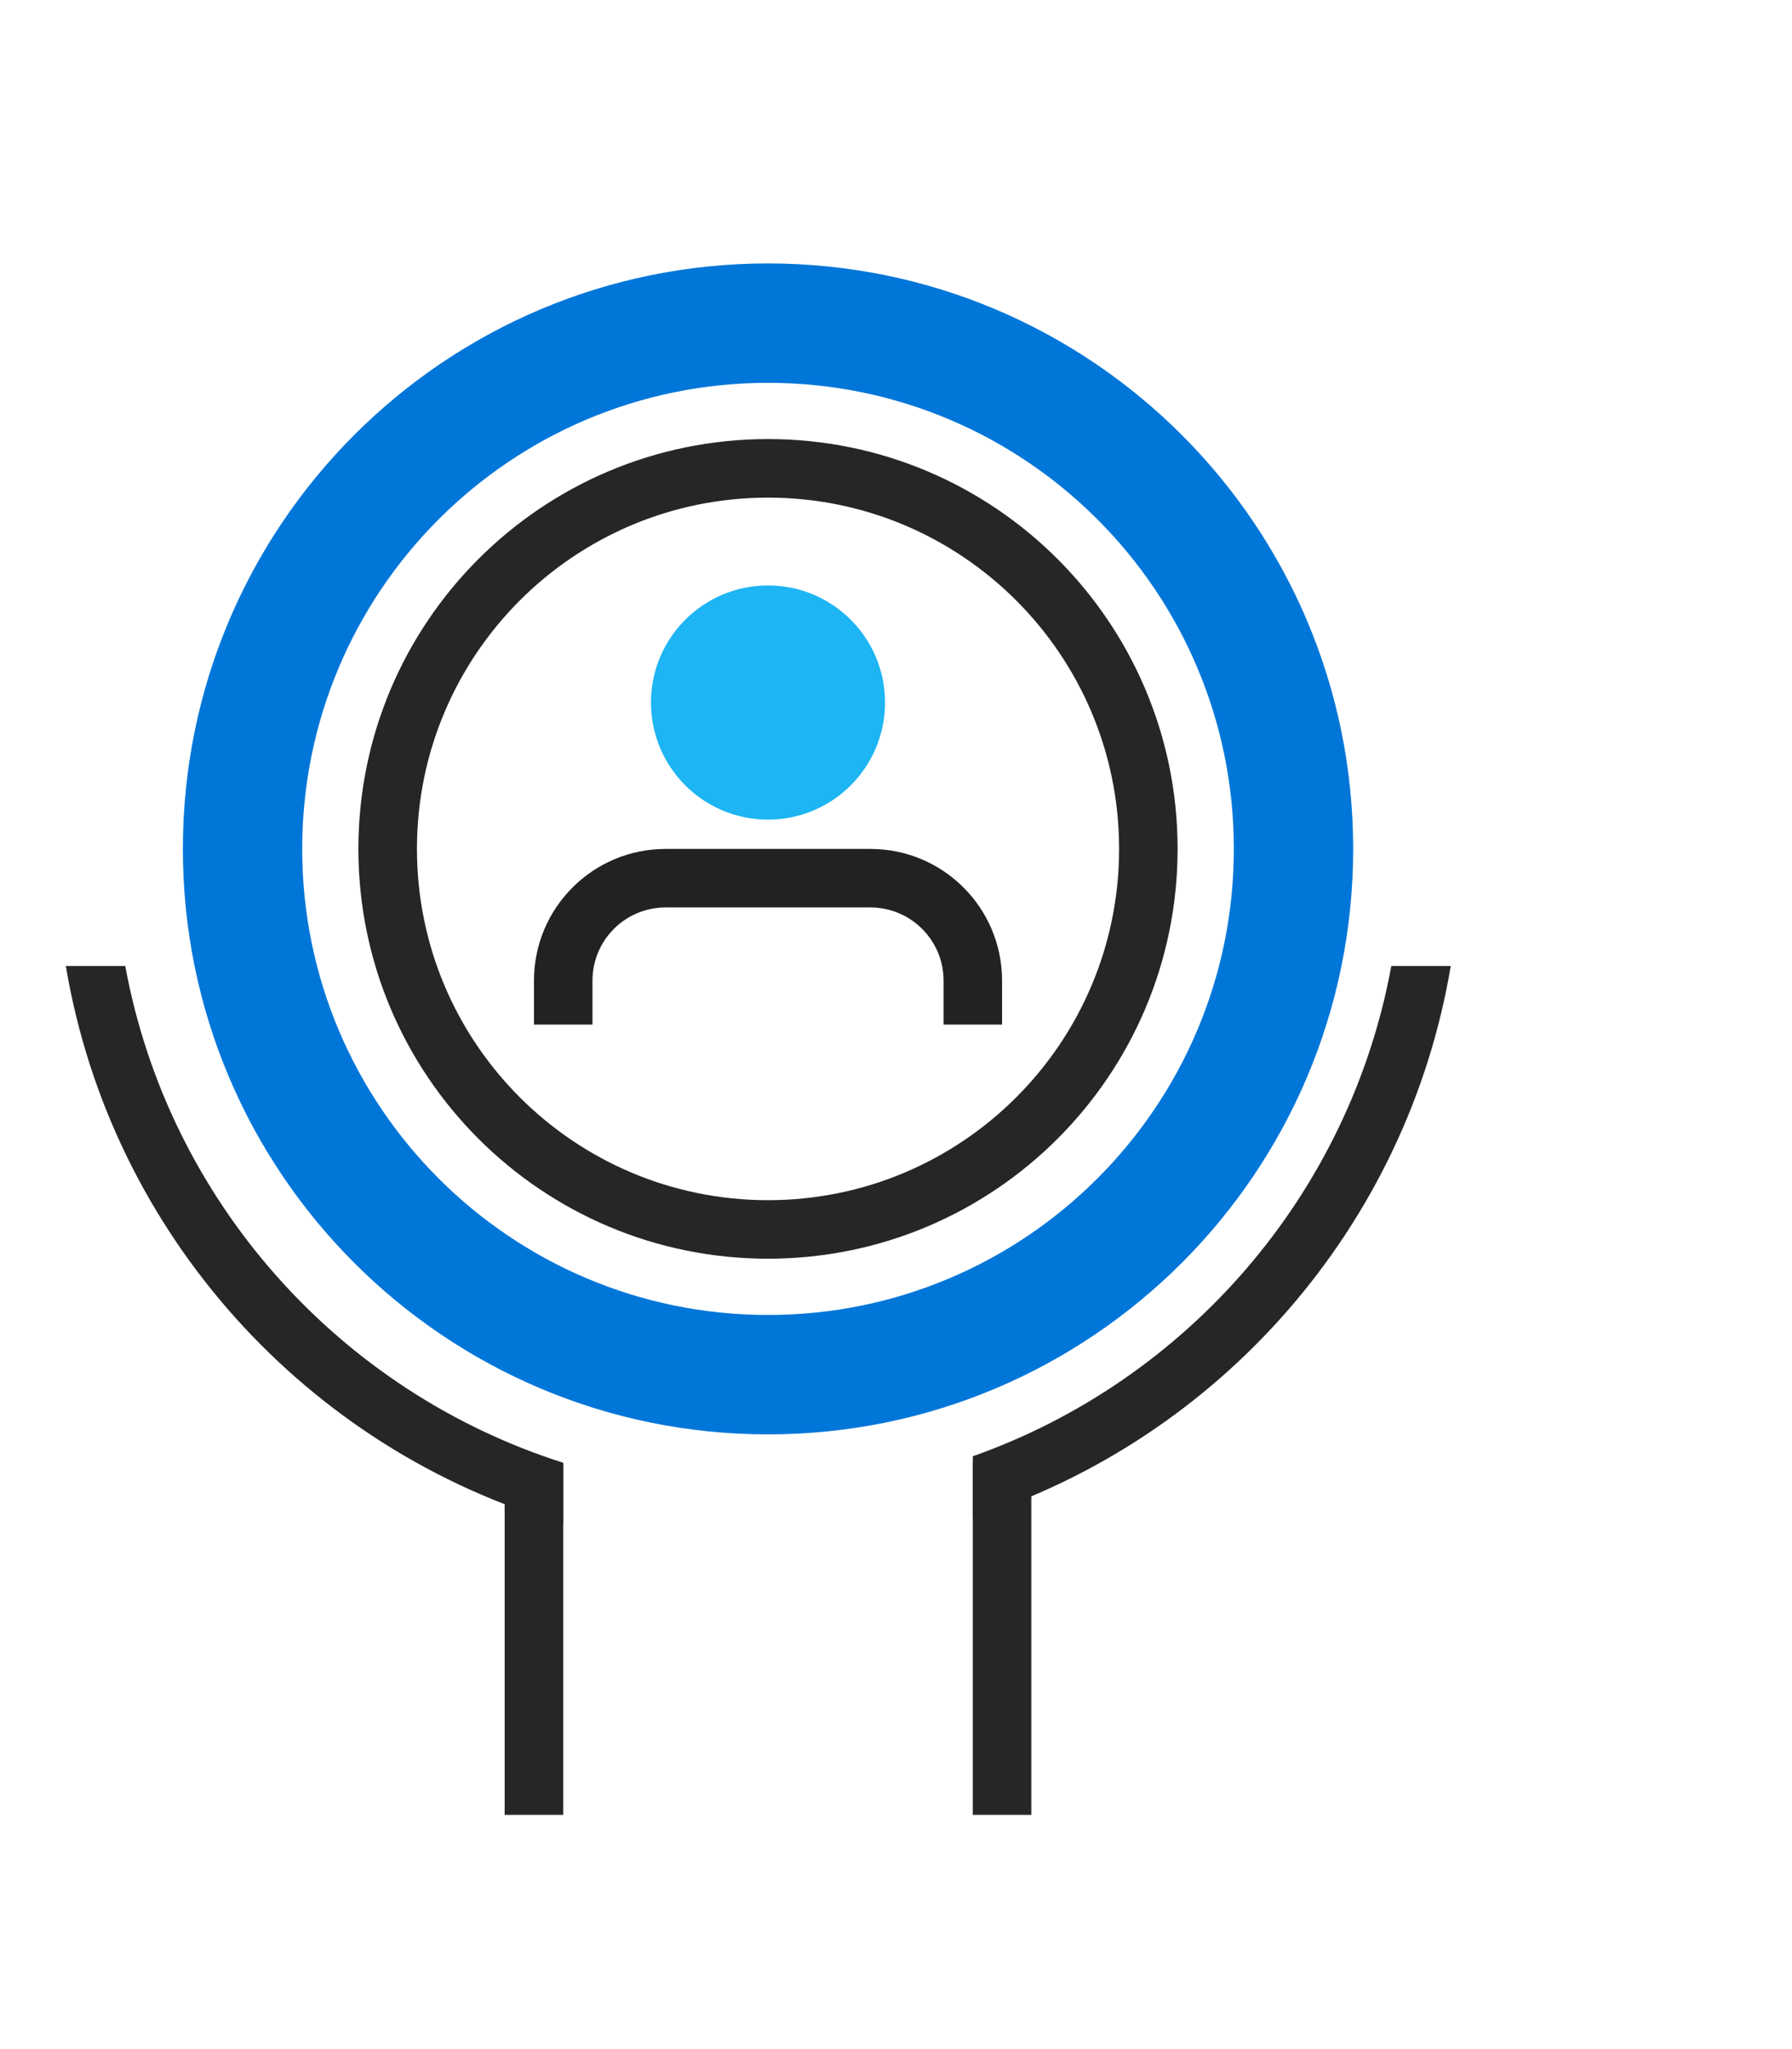
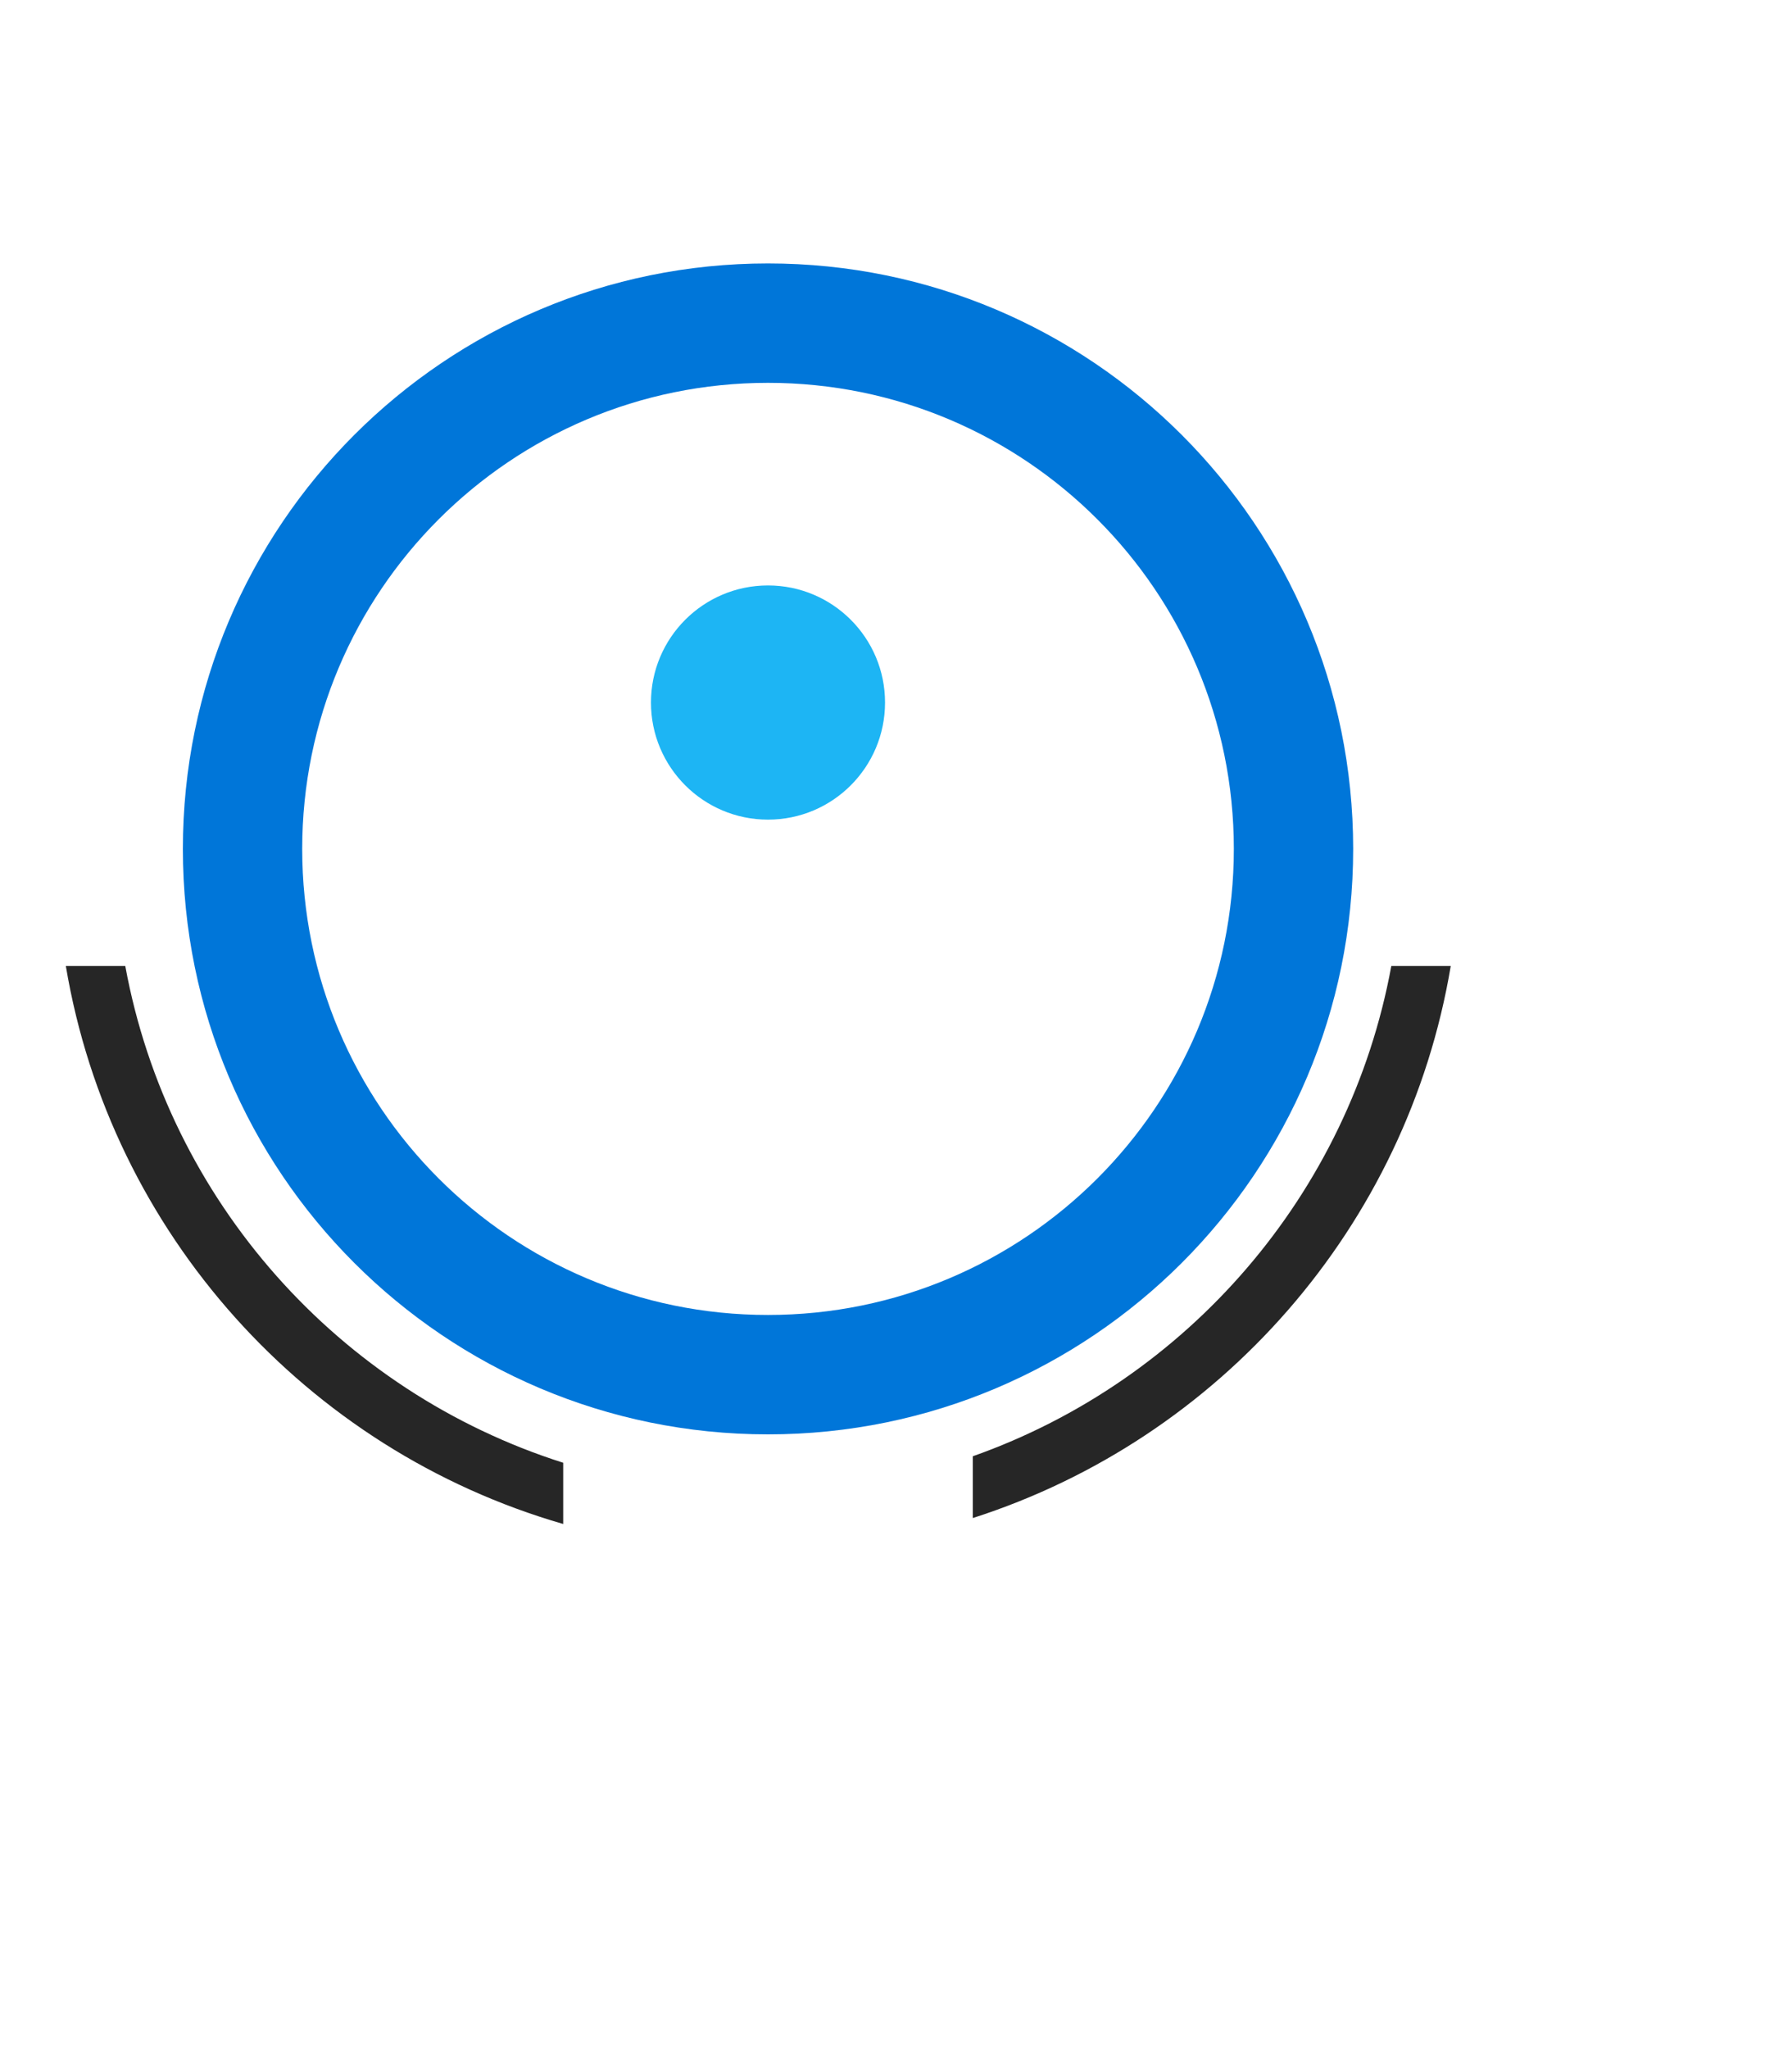
<svg xmlns="http://www.w3.org/2000/svg" width="42" height="48" viewBox="0 0 42 48" fill="none">
  <path d="M31.715 19.886C31.715 27.46 25.575 33.6 18 33.6C10.426 33.6 4.286 27.46 4.286 19.886C4.286 12.312 10.426 6.171 18 6.171C25.575 6.171 31.715 12.312 31.715 19.886ZM7.083 19.886C7.083 25.915 11.971 30.803 18 30.803C24.03 30.803 28.918 25.915 28.918 19.886C28.918 13.856 24.03 8.968 18 8.968C11.971 8.968 7.083 13.856 7.083 19.886Z" fill="#0076D9" />
-   <path fill-rule="evenodd" clip-rule="evenodd" d="M9.772 19.885C9.772 24.43 13.456 28.114 18 28.114C22.545 28.114 26.229 24.43 26.229 19.885C26.229 15.341 22.545 11.657 18 11.657C13.456 11.657 9.772 15.341 9.772 19.885ZM18 10.285C12.698 10.285 8.4 14.583 8.4 19.885C8.4 25.187 12.698 29.485 18 29.485C23.302 29.485 27.6 25.187 27.6 19.885C27.6 14.583 23.302 10.285 18 10.285Z" fill="#262626" />
-   <path fill-rule="evenodd" clip-rule="evenodd" d="M15.6 21.257C14.654 21.257 13.886 22.025 13.886 22.971V24H12.515V22.971C12.515 21.267 13.896 19.886 15.6 19.886H20.4C22.105 19.886 23.486 21.267 23.486 22.971V24H22.115V22.971C22.115 22.025 21.347 21.257 20.4 21.257H15.6Z" fill="#222222" />
  <path fill-rule="evenodd" clip-rule="evenodd" d="M18 19.2C19.515 19.2 20.743 17.972 20.743 16.457C20.743 14.942 19.515 13.714 18 13.714C16.485 13.714 15.257 14.942 15.257 16.457C15.257 17.972 16.485 19.2 18 19.2Z" fill="#1DB5F4" />
-   <path fill-rule="evenodd" clip-rule="evenodd" d="M1.543 22.628C2.595 28.897 7.191 33.964 13.2 35.699V34.265C7.951 32.598 3.947 28.136 2.936 22.628H1.543ZM32.609 22.628C31.627 27.976 27.824 32.337 22.8 34.113V35.56C28.586 33.706 32.977 28.738 34.002 22.628H32.609Z" fill="#262626" />
-   <path fill-rule="evenodd" clip-rule="evenodd" d="M11.828 42.513V34.285H13.2V42.513H11.828Z" fill="#262626" />
-   <path fill-rule="evenodd" clip-rule="evenodd" d="M22.8 42.513V34.285H24.171V42.513H22.8Z" fill="#262626" />
+   <path fill-rule="evenodd" clip-rule="evenodd" d="M1.543 22.628C2.595 28.897 7.191 33.964 13.2 35.699V34.265C7.951 32.598 3.947 28.136 2.936 22.628H1.543M32.609 22.628C31.627 27.976 27.824 32.337 22.8 34.113V35.56C28.586 33.706 32.977 28.738 34.002 22.628H32.609Z" fill="#262626" />
</svg>